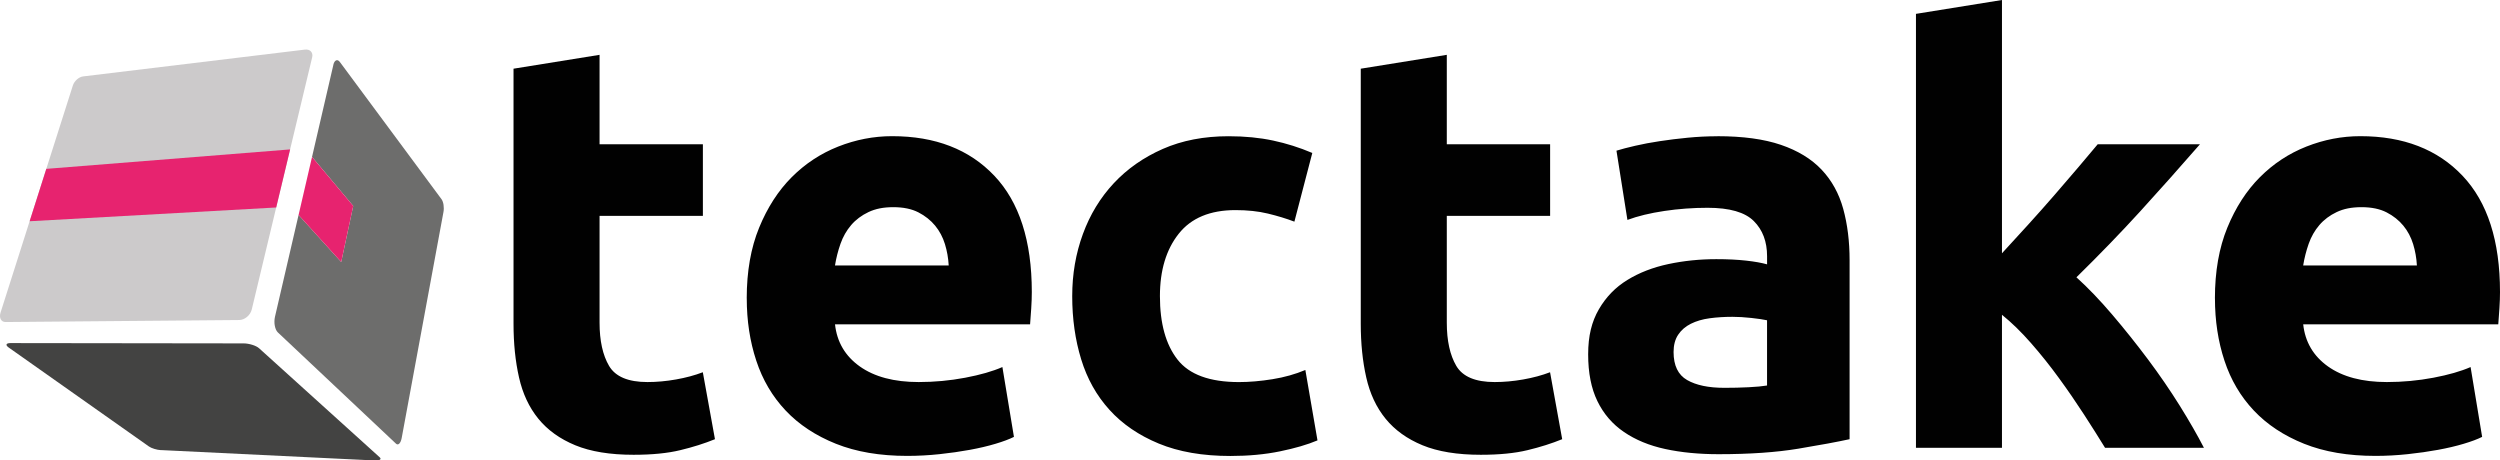
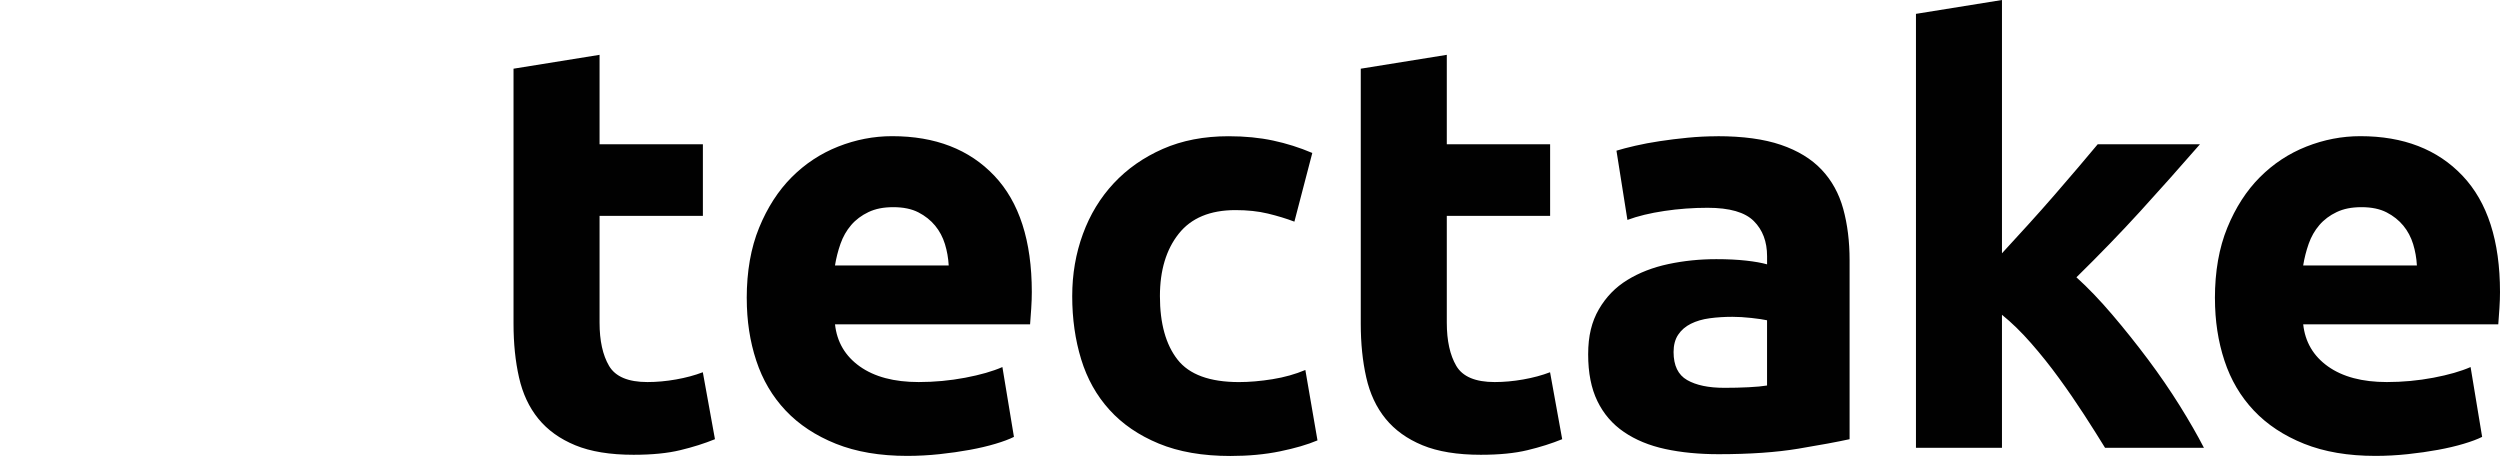
<svg xmlns="http://www.w3.org/2000/svg" id="Ebene_1" viewBox="0.01 0 809.84 149.17">
  <defs>
    <style>.cls-1{isolation:isolate}.cls-2{fill:#e7236f}.cls-6{fill:#010101}</style>
  </defs>
-   <path d="m15.01 54.7 8.61-27.03c.12-.36.29-.72.52-1.04s.5-.63.8-.9.63-.49.97-.66.69-.28 1.04-.32l71.82-8.68c.42-.05.8-.02 1.13.08s.61.27.82.5.36.51.44.84.07.7-.03 1.09l-19.56 81.65c-.11.47-.31.92-.57 1.33s-.59.78-.96 1.09-.78.57-1.21.74-.88.28-1.32.28l-75.69.65c-.36 0-.68-.08-.94-.23s-.47-.37-.62-.65-.23-.6-.25-.97.04-.76.17-1.18l9.43-29.62 5.4-16.97" style="fill:#cccacb" />
  <g class="cls-1">
    <g class="cls-1">
-       <path d="m108 21.01-6.91 29.82 13.34 15.89-3.89 18.15-13.81-15.24-7.65 33.01c-.11.47-.16.96-.17 1.46s.03.98.12 1.43.21.88.38 1.25.37.67.6.89l38.29 36.06c.18.16.36.24.54.23s.36-.11.52-.27.32-.41.45-.71.24-.67.32-1.08l13.54-73.25c.07-.36.1-.75.1-1.13s-.03-.78-.08-1.15-.14-.72-.25-1.03-.24-.58-.39-.79L110.12 20.1c-.2-.27-.41-.45-.62-.54s-.41-.09-.61 0-.37.25-.53.49-.28.57-.38.97" style="fill:#6d6d6c" />
-       <path class="cls-2" d="m101.09 50.83-4.36 18.81 13.81 15.24 3.9-18.16-13.35-15.89" />
-     </g>
-     <path d="m52.19 145.8 69.19 3.36c.4.02.75 0 1.03-.04s.5-.11.65-.2.22-.21.22-.34-.09-.28-.27-.44l-39.07-35.32c-.24-.22-.56-.42-.93-.61s-.8-.36-1.25-.5-.93-.26-1.41-.34-.95-.13-1.4-.13l-75.55-.1c-.36 0-.65.04-.86.11s-.34.18-.4.3-.03.28.08.45.3.35.57.55l45.45 32.07c.21.15.48.29.78.43s.65.26 1 .37.73.2 1.09.27.73.11 1.06.13" style="fill:#434342" class="cls-1" />
+       </g>
    <g class="cls-1">
-       <path class="cls-2" d="m15.01 54.7-5.4 16.97 79.87-4.46 4.51-18.81-78.98 6.3" />
-     </g>
+       </g>
  </g>
  <path class="cls-6" d="m166.37 22.25 27.86-4.49v28.98h33.47v23.18h-33.47v34.59c0 5.86 1.03 10.53 3.08 14.02 2.06 3.49 6.2 5.23 12.43 5.23 2.99 0 6.08-.28 9.25-.84 3.18-.56 6.08-1.34 8.69-2.34l3.93 21.69c-3.37 1.37-7.1 2.56-11.22 3.55-4.11 1-9.16 1.5-15.14 1.5-7.6 0-13.9-1.03-18.88-3.08-4.99-2.06-8.97-4.92-11.97-8.6-2.99-3.67-5.08-8.13-6.26-13.37-1.19-5.23-1.78-11.03-1.78-17.39V22.25zM241.9 96.65c0-8.72 1.34-16.36 4.02-22.9 2.68-6.54 6.2-11.99 10.56-16.36 4.36-4.36 9.38-7.67 15.05-9.91s11.5-3.37 17.48-3.37c13.96 0 24.99 4.27 33.09 12.81 8.1 8.54 12.15 21.1 12.15 37.67 0 1.62-.06 3.4-.19 5.33-.13 1.93-.25 3.65-.37 5.14H270.5c.62 5.73 3.3 10.28 8.04 13.65 4.74 3.36 11.09 5.05 19.07 5.05 5.11 0 10.12-.47 15.05-1.4 4.92-.93 8.94-2.09 12.06-3.46l3.74 22.62c-1.5.75-3.49 1.5-5.98 2.24-2.5.75-5.27 1.4-8.32 1.96-3.06.56-6.33 1.03-9.81 1.4-3.49.37-6.98.56-10.47.56-8.85 0-16.54-1.31-23.09-3.93-6.54-2.62-11.97-6.2-16.27-10.75-4.3-4.55-7.48-9.94-9.53-16.17-2.06-6.23-3.08-12.96-3.08-20.19zm65.43-10.66c-.13-2.37-.53-4.67-1.22-6.92-.69-2.24-1.75-4.24-3.18-5.98-1.44-1.74-3.24-3.18-5.42-4.3-2.18-1.12-4.89-1.68-8.13-1.68s-5.8.53-8.04 1.59c-2.24 1.06-4.11 2.46-5.61 4.21s-2.65 3.77-3.46 6.07c-.81 2.31-1.4 4.65-1.78 7.01h36.83zM347.34 95.91c0-7.11 1.15-13.8 3.46-20.1 2.3-6.29 5.64-11.78 10-16.45s9.66-8.38 15.89-11.12c6.23-2.74 13.34-4.11 21.31-4.11 5.24 0 10.03.47 14.4 1.4 4.36.93 8.6 2.27 12.71 4.02l-5.8 22.25c-2.62-1-5.49-1.87-8.6-2.62-3.12-.75-6.61-1.12-10.47-1.12-8.23 0-14.37 2.56-18.41 7.67-4.05 5.11-6.08 11.84-6.08 20.19 0 8.85 1.9 15.7 5.7 20.56 3.8 4.86 10.44 7.29 19.91 7.29 3.37 0 6.98-.31 10.84-.93 3.86-.62 7.41-1.62 10.66-2.99l3.93 22.81c-3.24 1.37-7.29 2.55-12.15 3.55s-10.22 1.5-16.08 1.5c-8.97 0-16.7-1.34-23.18-4.02-6.48-2.68-11.81-6.32-15.98-10.94-4.18-4.61-7.23-10.06-9.16-16.36-1.93-6.29-2.9-13.12-2.9-20.47zM440.82 22.25l27.86-4.49v28.98h33.47v23.18h-33.47v34.59c0 5.86 1.03 10.53 3.08 14.02 2.06 3.49 6.2 5.23 12.43 5.23 2.99 0 6.08-.28 9.25-.84 3.18-.56 6.08-1.34 8.69-2.34l3.93 21.69c-3.37 1.37-7.1 2.56-11.22 3.55-4.11 1-9.16 1.5-15.14 1.5-7.6 0-13.9-1.03-18.88-3.08-4.99-2.06-8.97-4.92-11.97-8.6-2.99-3.67-5.08-8.13-6.26-13.37-1.19-5.23-1.78-11.03-1.78-17.39V22.25zM556.35 44.12c8.23 0 15.08.93 20.56 2.8 5.48 1.87 9.88 4.55 13.18 8.04 3.3 3.49 5.64 7.73 7.01 12.71 1.37 4.99 2.06 10.53 2.06 16.64v57.96c-3.99.87-9.53 1.9-16.64 3.08-7.1 1.18-15.7 1.78-25.8 1.78-6.36 0-12.12-.56-17.29-1.68-5.17-1.12-9.63-2.96-13.37-5.52-3.74-2.55-6.61-5.89-8.6-10-2-4.11-2.99-9.16-2.99-15.14s1.15-10.59 3.46-14.58 5.39-7.17 9.26-9.53c3.86-2.37 8.29-4.08 13.27-5.14 4.98-1.06 10.16-1.59 15.52-1.59 3.61 0 6.82.16 9.63.47 2.8.31 5.08.72 6.82 1.21v-2.62c0-4.74-1.43-8.54-4.3-11.4-2.87-2.87-7.85-4.3-14.96-4.3-4.74 0-9.41.34-14.02 1.03-4.61.69-8.6 1.65-11.96 2.9l-3.55-22.43c1.62-.5 3.65-1.03 6.08-1.59s5.08-1.06 7.94-1.49c2.87-.44 5.89-.81 9.07-1.12 3.18-.31 6.39-.47 9.63-.47zm2.24 81.51c2.74 0 5.36-.06 7.85-.19 2.49-.12 4.49-.31 5.98-.56v-21.13c-1.12-.25-2.8-.5-5.05-.75-2.24-.25-4.3-.37-6.17-.37-2.62 0-5.08.16-7.38.47-2.31.31-4.33.91-6.08 1.78s-3.12 2.06-4.11 3.55c-1 1.5-1.49 3.37-1.49 5.61 0 4.36 1.46 7.39 4.39 9.07 2.93 1.68 6.95 2.52 12.06 2.52zM648.52 82.05c2.74-2.97 5.57-6.07 8.5-9.29 2.92-3.22 5.76-6.41 8.5-9.57s5.32-6.16 7.75-9.02c2.43-2.85 4.51-5.33 6.26-7.43h33.12c-6.61 7.59-13.06 14.83-19.35 21.73-6.29 6.9-13.18 14.02-20.66 21.36 3.74 3.37 7.6 7.4 11.59 12.08s7.85 9.52 11.59 14.51c3.74 5 7.16 9.99 10.28 14.98 3.11 5 5.73 9.55 7.85 13.67h-32.03c-1.99-3.25-4.26-6.84-6.81-10.78-2.55-3.93-5.25-7.87-8.12-11.8-2.86-3.94-5.88-7.72-9.05-11.34-3.17-3.62-6.31-6.68-9.42-9.18v43.1h-27.86V4.49L648.52 0v82.05zM717.5 96.65c0-8.72 1.34-16.36 4.02-22.9 2.68-6.54 6.2-11.99 10.56-16.36 4.36-4.36 9.38-7.67 15.05-9.91s11.5-3.37 17.48-3.37c13.96 0 24.99 4.27 33.09 12.81 8.1 8.54 12.15 21.1 12.15 37.67 0 1.62-.06 3.4-.19 5.33-.13 1.93-.25 3.65-.37 5.14H746.1c.62 5.73 3.3 10.28 8.04 13.65 4.74 3.36 11.09 5.05 19.07 5.05 5.11 0 10.12-.47 15.05-1.4 4.92-.93 8.94-2.09 12.06-3.46l3.74 22.62c-1.5.75-3.49 1.5-5.98 2.24-2.5.75-5.27 1.4-8.32 1.96-3.06.56-6.33 1.03-9.81 1.4-3.49.37-6.98.56-10.47.56-8.85 0-16.54-1.31-23.09-3.93-6.54-2.62-11.97-6.2-16.27-10.75-4.3-4.55-7.48-9.94-9.53-16.17-2.06-6.23-3.08-12.96-3.08-20.19zm65.43-10.66c-.13-2.37-.53-4.67-1.22-6.92-.69-2.24-1.75-4.24-3.18-5.98-1.44-1.74-3.24-3.18-5.42-4.3-2.18-1.12-4.89-1.68-8.13-1.68s-5.8.53-8.04 1.59c-2.24 1.06-4.11 2.46-5.61 4.21s-2.65 3.77-3.46 6.07c-.81 2.31-1.4 4.65-1.78 7.01h36.83z" />
</svg>